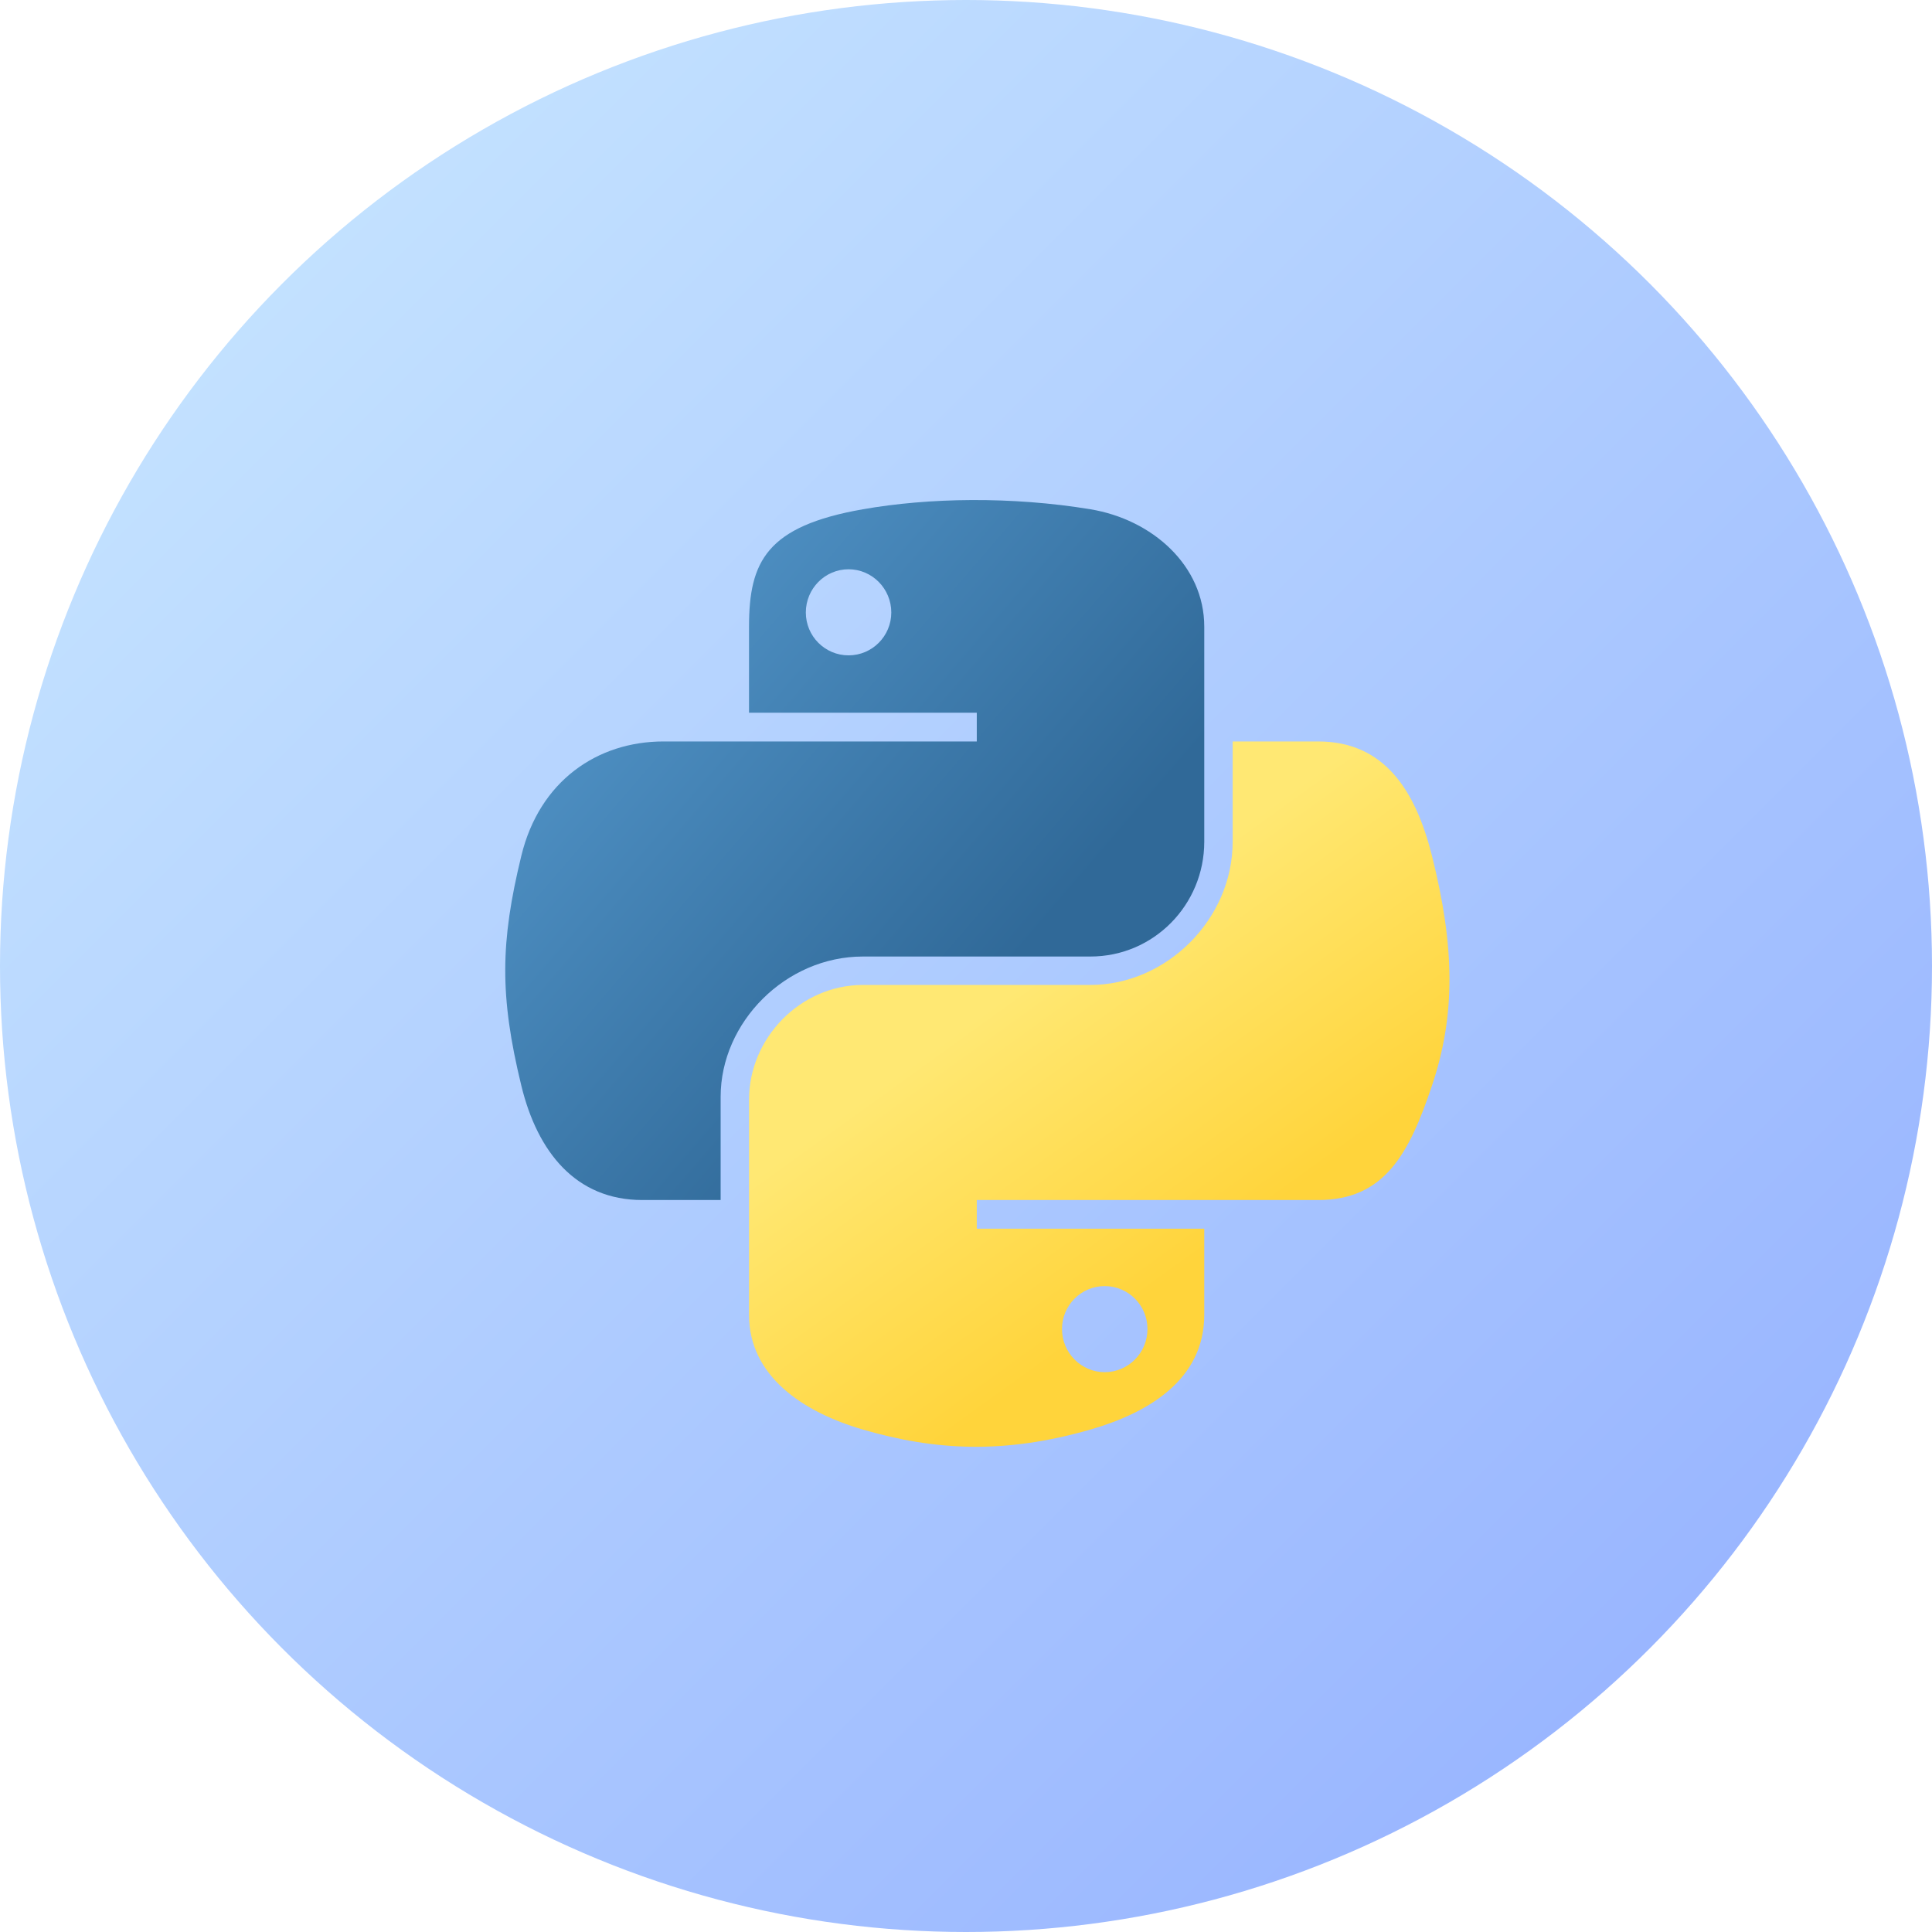
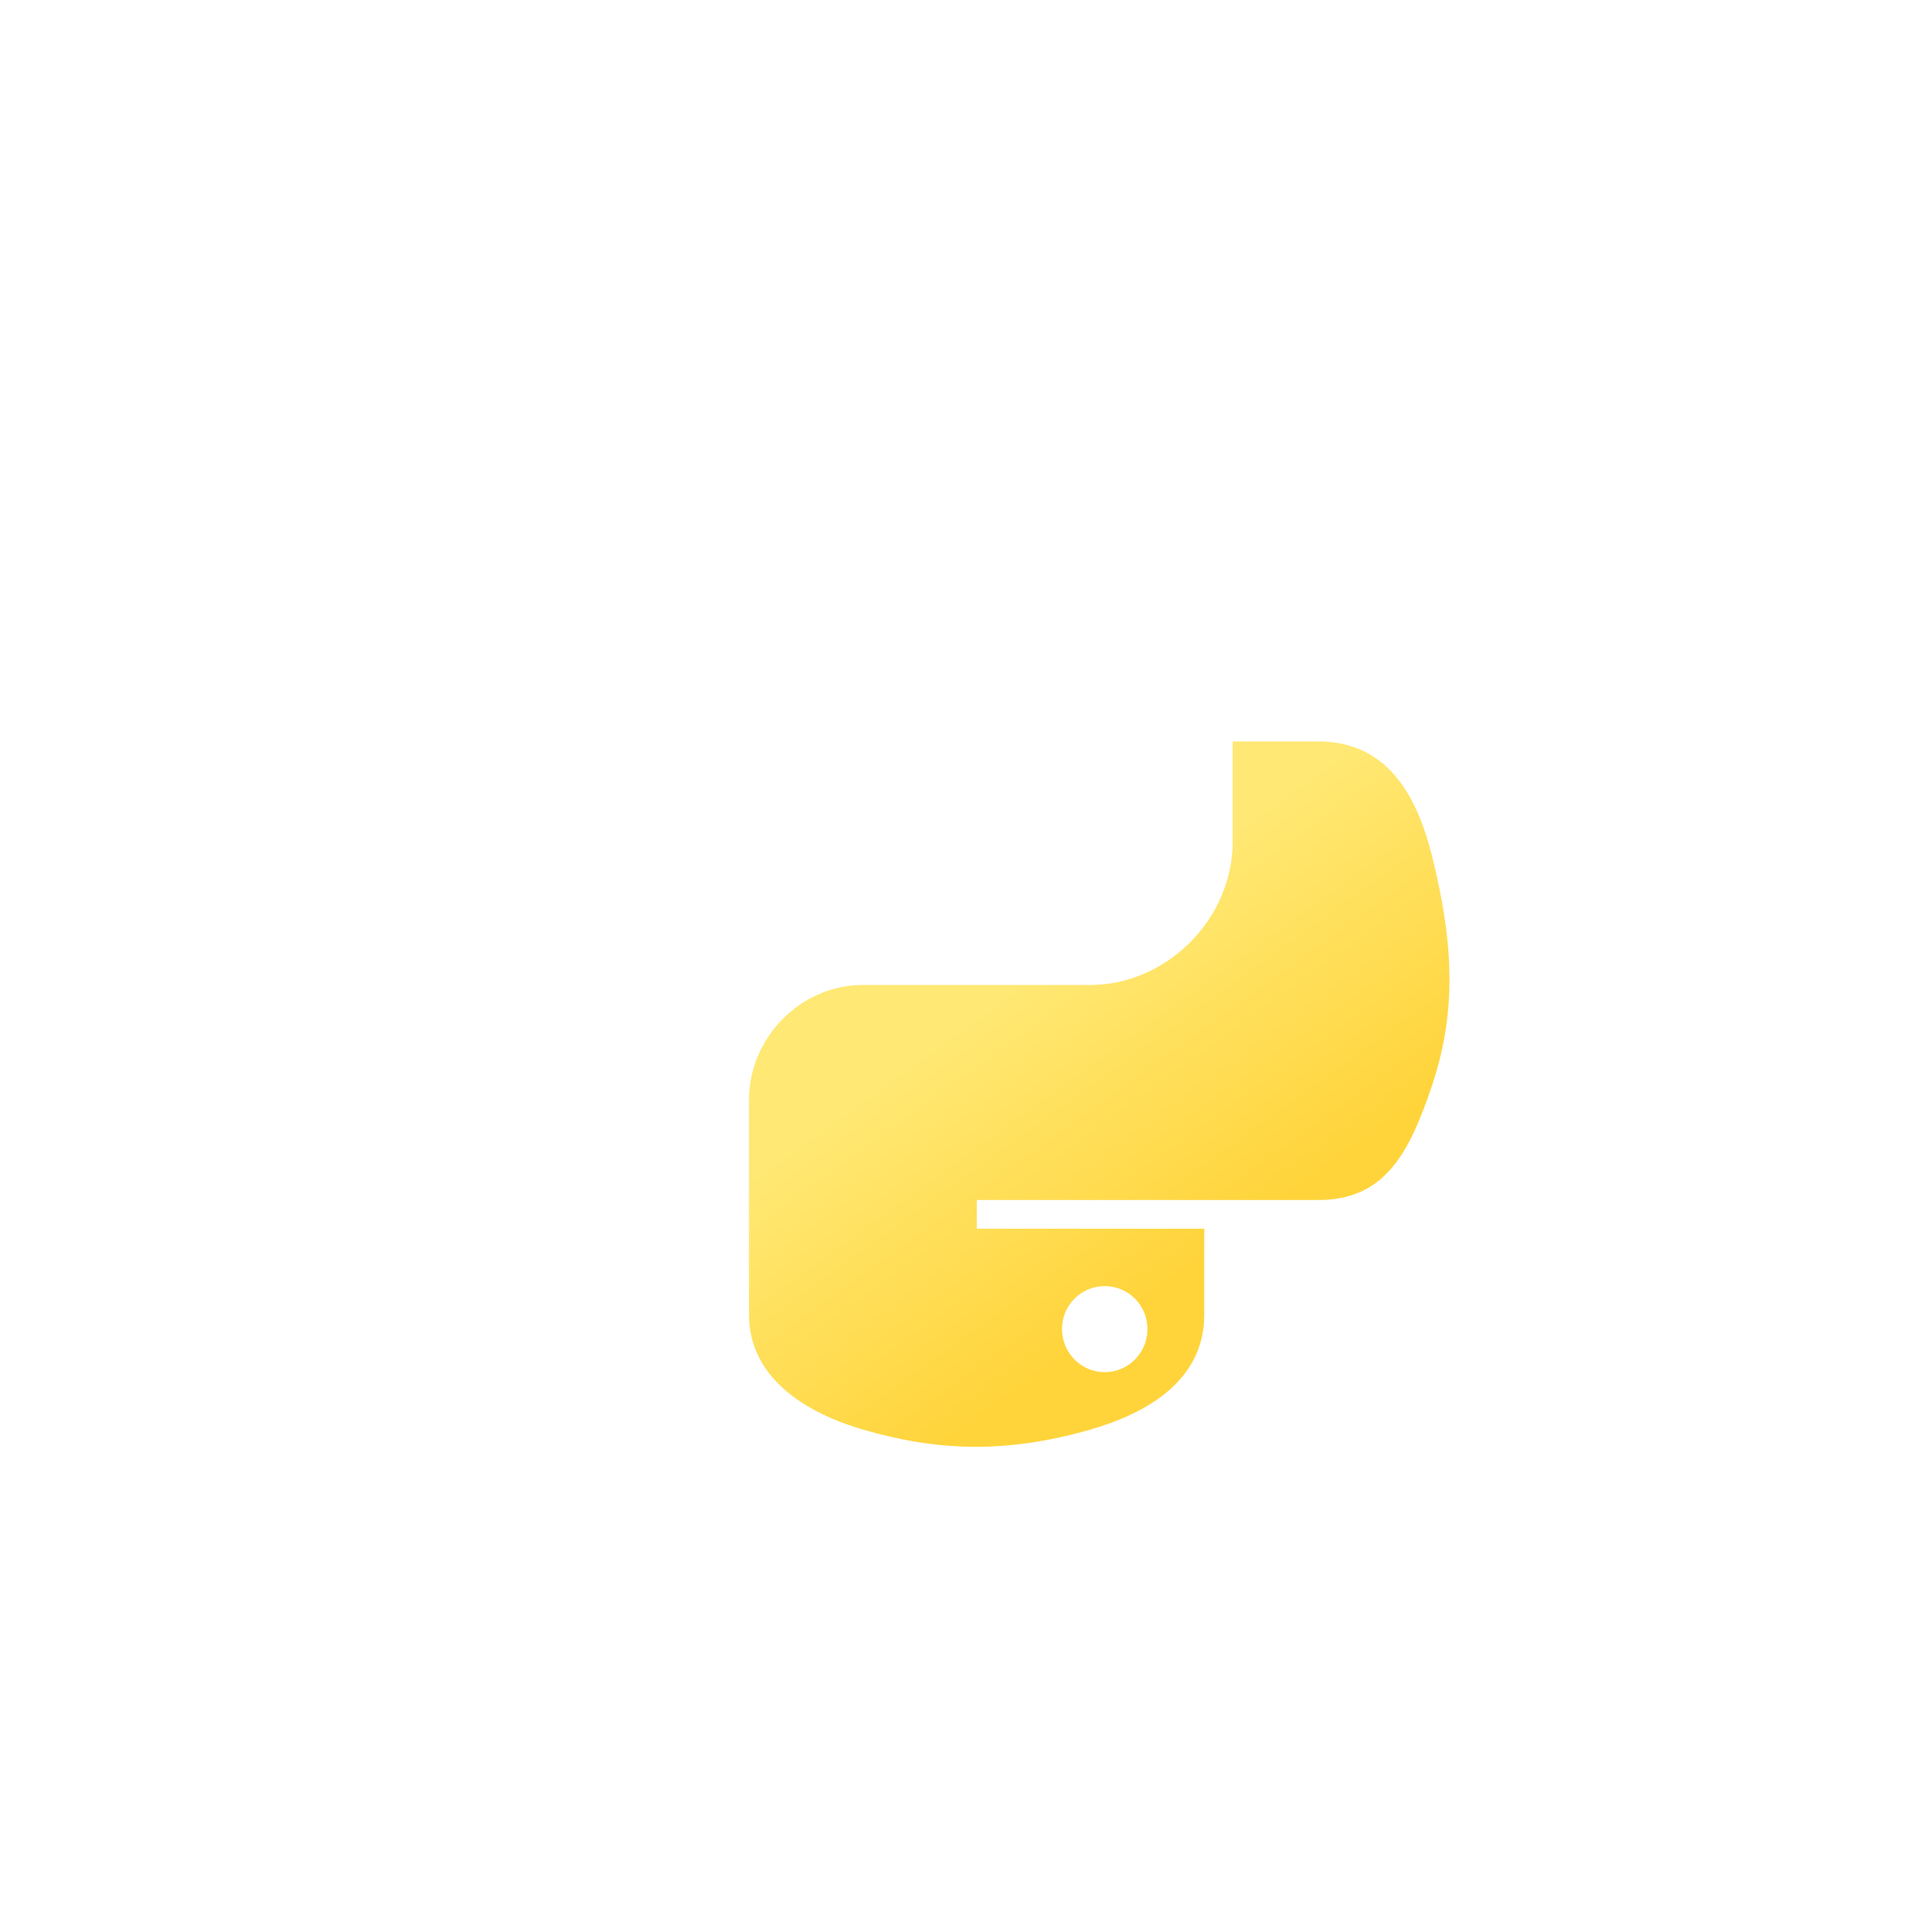
<svg xmlns="http://www.w3.org/2000/svg" width="84px" height="84px" viewBox="0 0 84 84" version="1.1">
  <title>Python</title>
  <desc>Created with Sketch.</desc>
  <defs>
    <linearGradient x1="100%" y1="100%" x2="0%" y2="0%" id="linearGradient-1">
      <stop stop-color="#91ADFF" offset="0%" />
      <stop stop-color="#CBEAFF" offset="100%" />
    </linearGradient>
    <linearGradient x1="-0%" y1="0%" x2="74.52%" y2="64.11%" id="linearGradient-2">
      <stop stop-color="#5A9FD4" offset="0%" />
      <stop stop-color="#306998" offset="100%" />
    </linearGradient>
    <linearGradient x1="50%" y1="82.275%" x2="23.442%" y2="44.914%" id="linearGradient-3">
      <stop stop-color="#FFD43B" offset="0%" />
      <stop stop-color="#FFE873" offset="100%" />
    </linearGradient>
  </defs>
  <g id="页面-1" stroke="none" stroke-width="1" fill="none" fill-rule="evenodd">
    <g id="首页" transform="translate(-615, -4710)" fill-rule="nonzero">
      <g id="Python" transform="translate(615, 4710)">
-         <circle id="Oval-7" fill="url(#linearGradient-1)" cx="42" cy="42" r="42" />
        <g id="python" transform="translate(21.741, 21.741)">
-           <path d="M20.508,0 C18.816,0.008 17.199,0.151 15.777,0.401 C11.586,1.135 10.825,2.672 10.825,5.506 L10.825,9.248 L20.728,9.248 L20.728,10.496 L7.11,10.496 C4.232,10.496 1.712,12.211 0.924,15.474 C0.014,19.215 -0.026,21.549 0.924,25.455 C1.628,28.362 3.308,30.434 6.186,30.434 L9.591,30.434 L9.591,25.947 C9.591,22.706 12.419,19.847 15.777,19.847 L25.667,19.847 C28.42,19.847 30.618,17.599 30.618,14.857 L30.618,5.506 C30.618,2.844 28.354,0.845 25.667,0.401 C23.966,0.12 22.201,-0.007 20.508,0 Z M15.153,3.01 C16.176,3.01 17.011,3.853 17.011,4.888 C17.011,5.919 16.176,6.753 15.154,6.753 C14.127,6.753 13.295,5.919 13.295,4.888 C13.295,3.853 14.127,3.01 15.153,3.01 Z" id="Shape" fill="url(#linearGradient-2)" />
          <path d="M31.853,10.496 L31.853,14.857 C31.853,18.237 28.963,21.083 25.667,21.083 L15.777,21.083 C13.068,21.083 10.825,23.382 10.825,26.073 L10.825,35.424 C10.825,38.085 13.159,39.65 15.777,40.414 C18.911,41.328 21.917,41.493 25.667,40.414 C28.16,39.698 30.618,38.258 30.618,35.424 L30.618,31.681 L20.728,31.681 L20.728,30.434 L35.569,30.434 C38.447,30.434 39.519,28.443 40.52,25.455 C41.554,22.379 41.51,19.42 40.52,15.474 C39.809,12.633 38.451,10.496 35.569,10.496 L31.853,10.496 L31.853,10.496 Z M26.29,34.176 C27.317,34.176 28.149,35.01 28.149,36.042 C28.149,37.077 27.317,37.919 26.29,37.919 C25.267,37.919 24.433,37.077 24.433,36.042 C24.433,35.01 25.267,34.176 26.29,34.176 Z" id="Shape" fill="url(#linearGradient-3)" />
        </g>
      </g>
    </g>
  </g>
</svg>